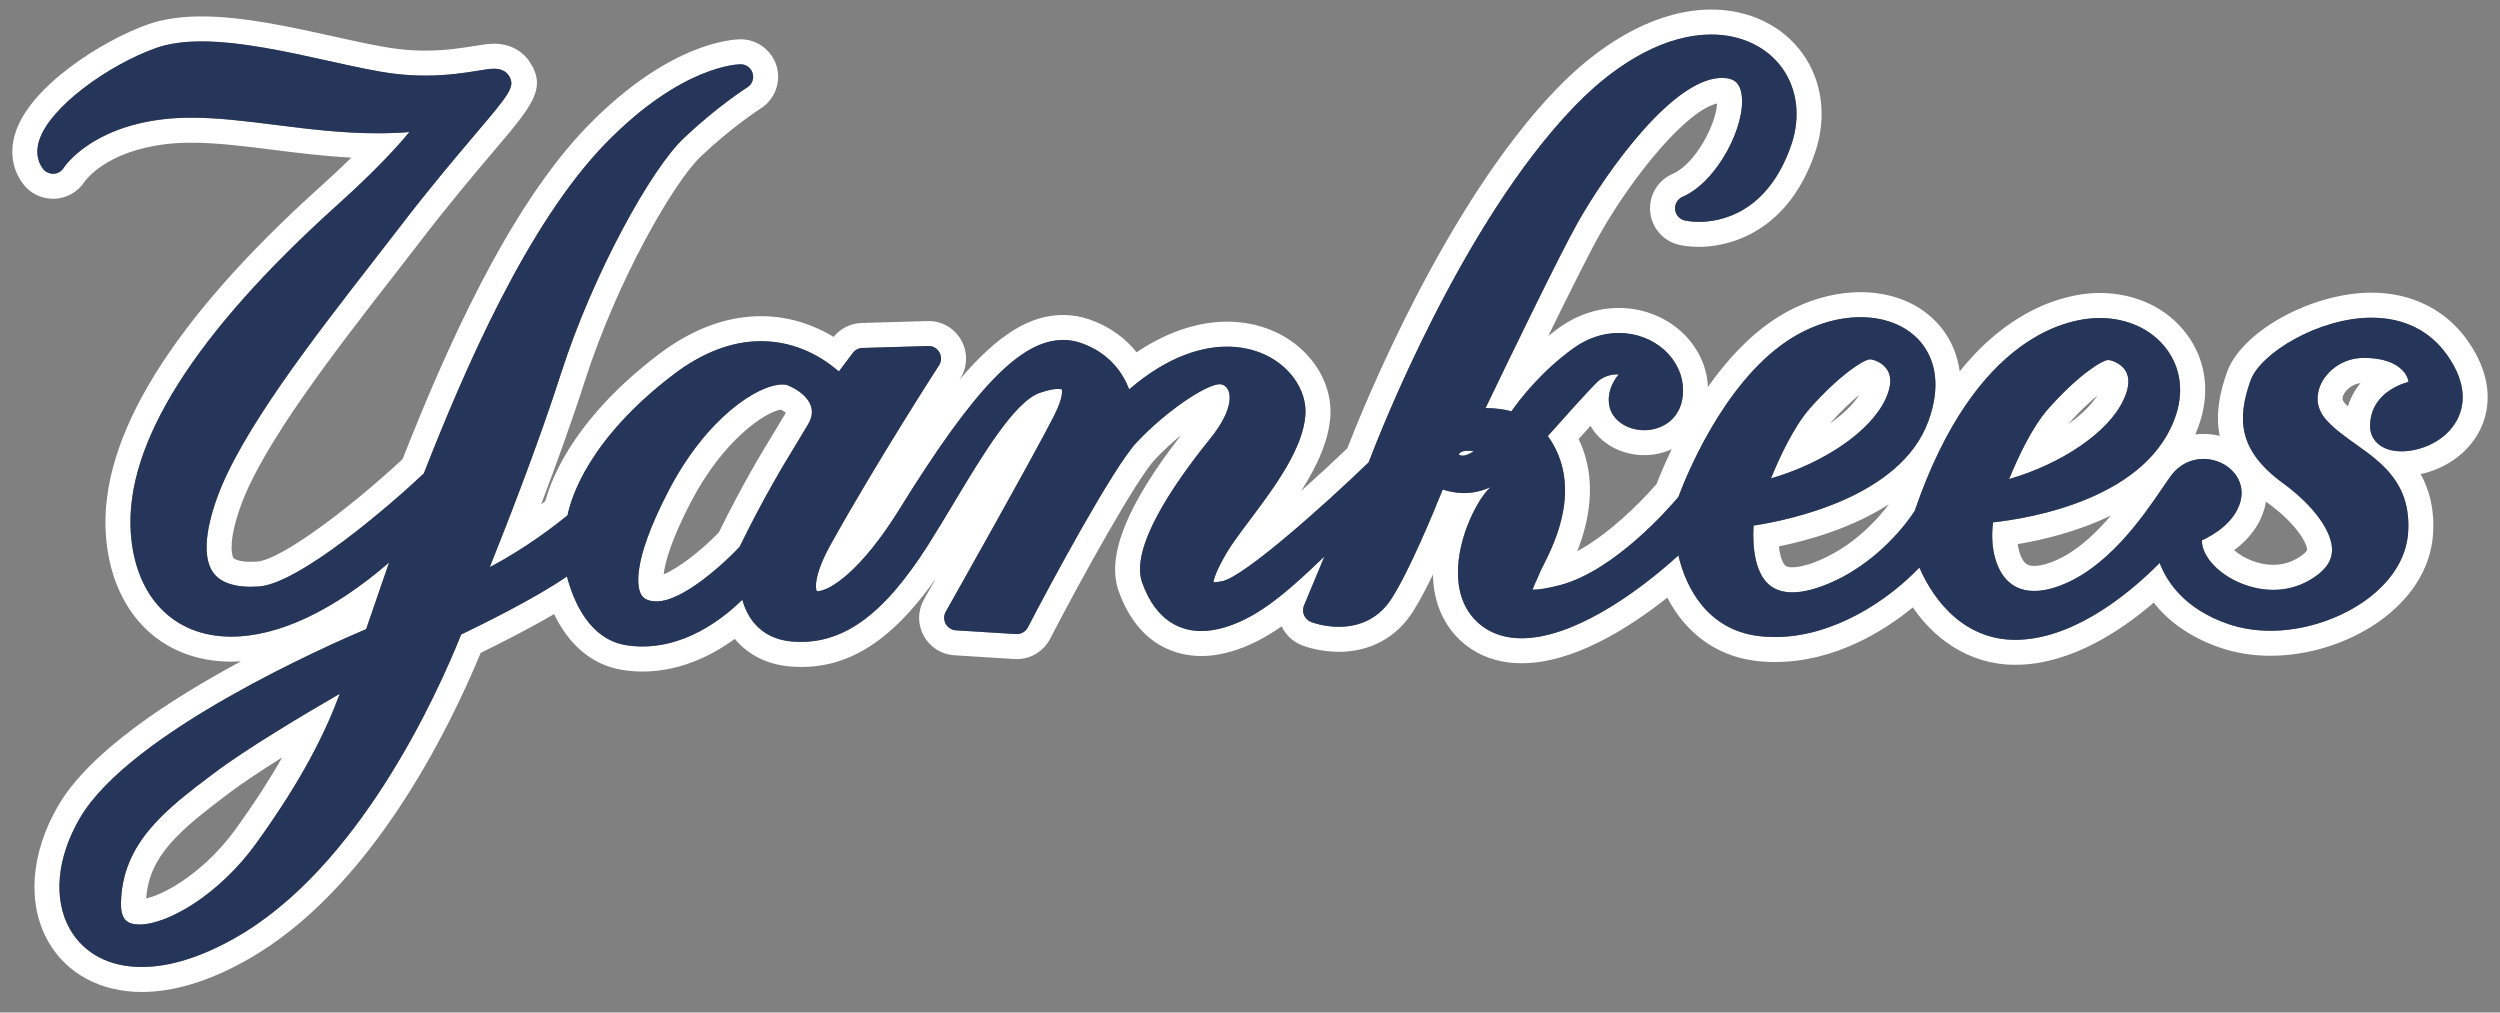
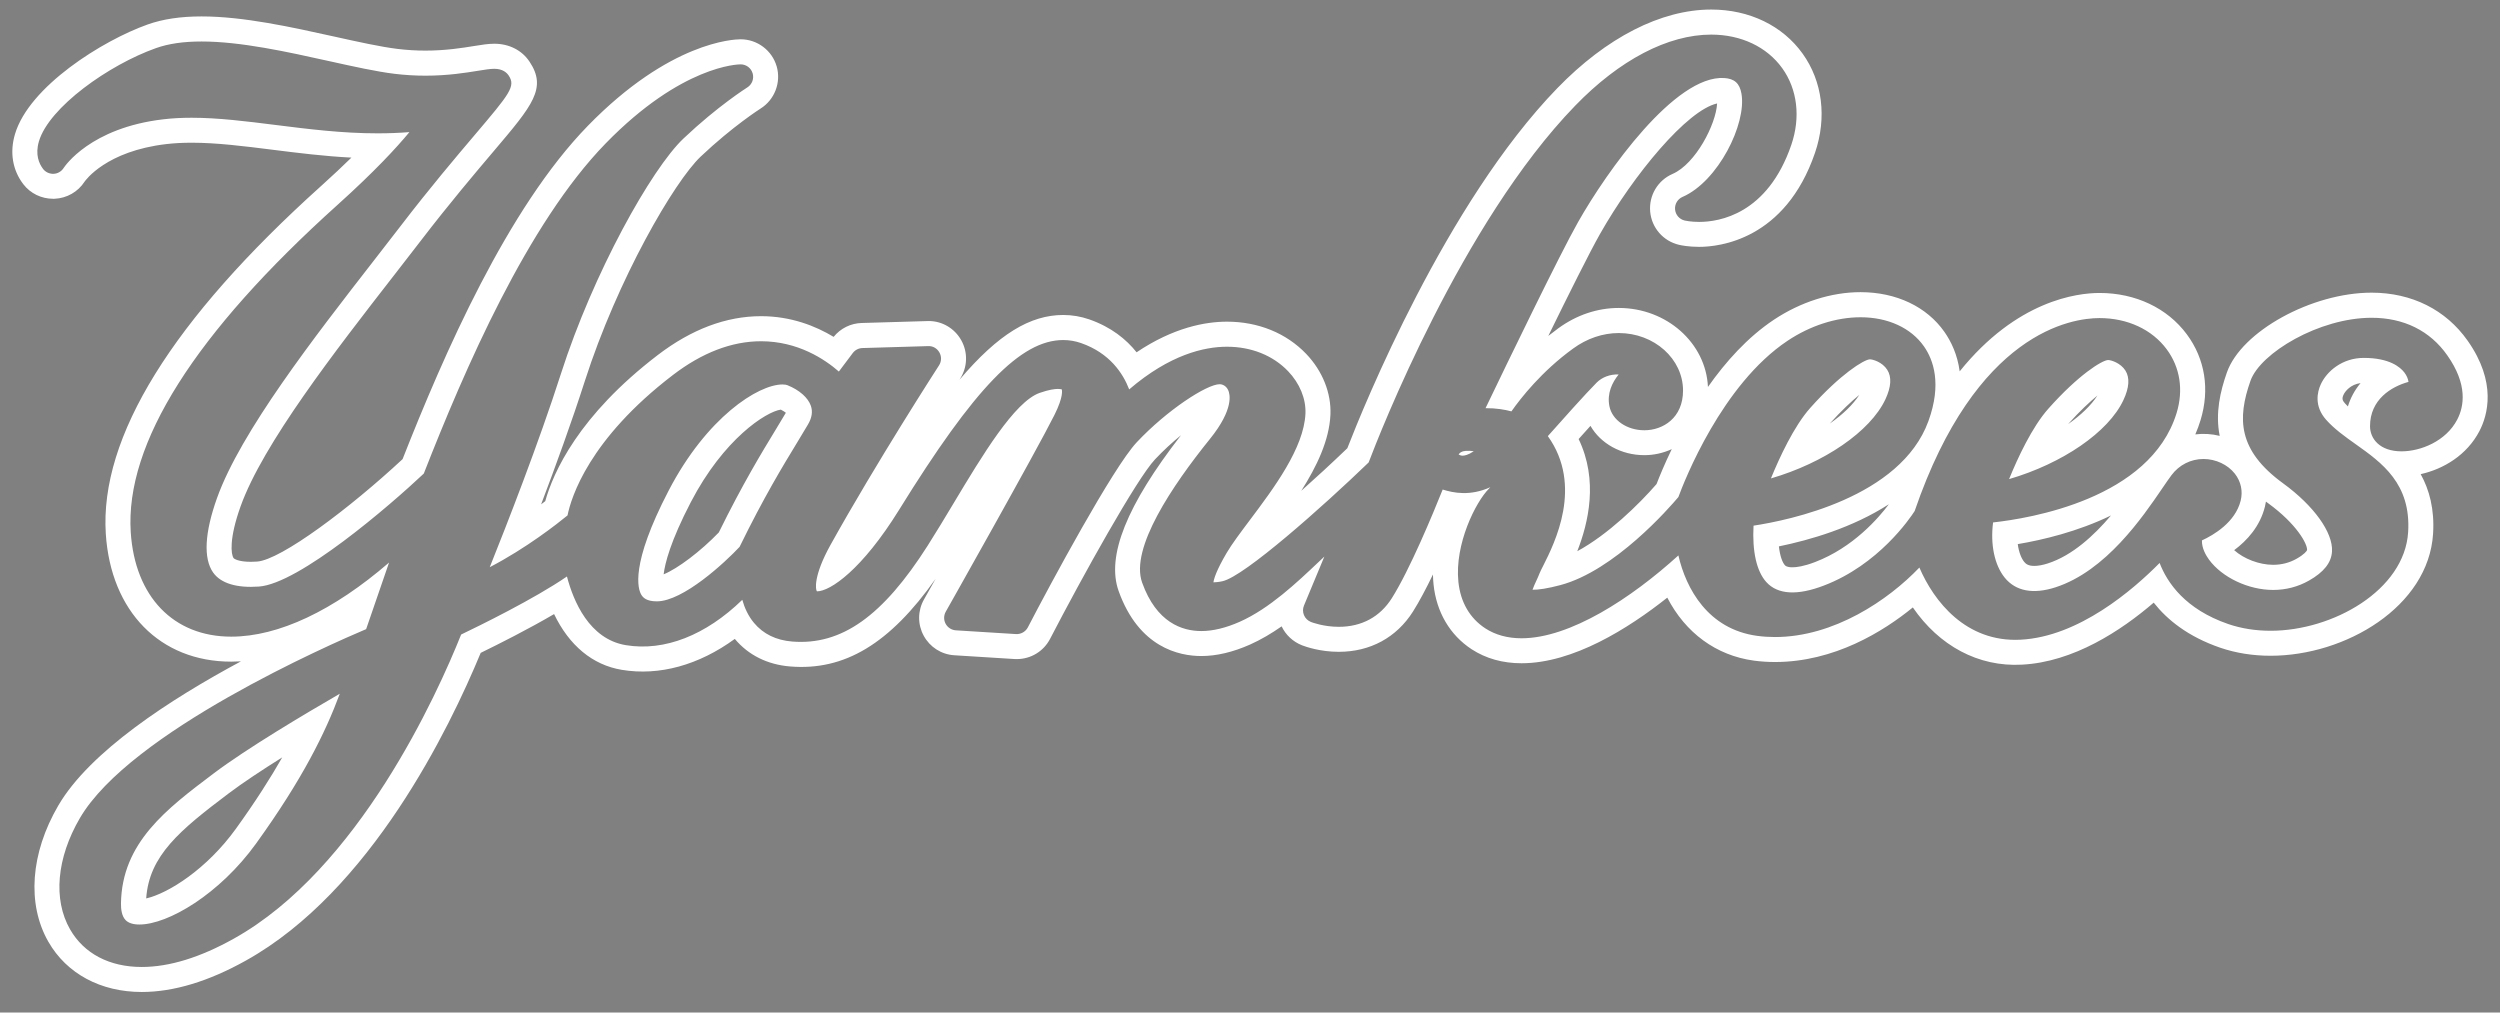
<svg xmlns="http://www.w3.org/2000/svg" version="1.1" id="Layer_2" x="0px" y="0px" width="200px" height="81.001px" viewBox="0 0 200 81.001" style="enable-background:new 0 0 200 81.001;" xml:space="preserve">
  <rect x="0" y="0" width="200" height="81.001" fill="#808080" stroke="none" />
  <path id="color2" style="fill:#FFFFFF;" d="M150.834,31.943c0.462-0.991,0.512-1.786,0.146-2.359  c-0.402-0.63-1.167-0.837-1.388-0.838c-0.474,0.02-2.359,1.18-4.778,3.894c-1.302,1.467-2.453,3.957-3.14,5.634  C145.923,37.036,149.622,34.526,150.834,31.943z M146.385,33.884c0.938-1.044,1.743-1.789,2.363-2.297  C148.245,32.369,147.422,33.158,146.385,33.884z M197.417,27.263c-1.744-2.483-4.476-3.85-7.691-3.85  c-4.794,0-10.418,3.1-11.573,6.379c-0.532,1.513-0.942,3.258-0.577,5.078c-0.63-0.158-1.307-0.201-1.951-0.119  c0.157-0.363,0.297-0.74,0.417-1.132c0.753-2.461,0.365-4.901-1.093-6.87c-1.557-2.104-4.104-3.312-6.986-3.312  c-1.791,0-6.619,0.592-11.188,6.271c-0.18-1.351-0.688-2.395-1.219-3.154c-1.414-2.022-3.86-3.182-6.712-3.182  c-2.336,0-4.803,0.787-6.945,2.214c-2.094,1.396-3.85,3.36-5.263,5.369c-0.16-3.509-3.299-6.319-7.133-6.319  c-1.707,0-3.379,0.563-4.832,1.623c-0.278,0.203-0.548,0.408-0.808,0.616c1.619-3.306,3.301-6.677,4.125-8.135  c2.72-4.806,6.995-9.933,9.381-10.464c-0.084,1.668-1.727,4.839-3.559,5.635c-1.189,0.515-1.909,1.728-1.795,3.023  c0.117,1.288,1.042,2.353,2.304,2.65c0.164,0.039,0.767,0.164,1.62,0.164c1.569,0,6.876-0.543,9.264-7.528  c0.959-2.817,0.598-5.707-0.991-7.927c-1.607-2.244-4.271-3.53-7.312-3.53c-4.01,0-8.386,2.236-12.321,6.297  c-8.906,9.188-15.5,25.467-16.792,28.798c-1.273,1.221-2.521,2.37-3.686,3.407c1.241-1.951,2.242-4.04,2.334-6.093  c0.074-1.726-0.634-3.499-1.943-4.865c-1.59-1.66-3.837-2.574-6.329-2.574c-1.732,0-4.281,0.463-7.236,2.449  c-0.827-1.038-2.033-2.021-3.79-2.633c-0.672-0.233-1.371-0.351-2.077-0.351c-2.64,0-5.189,1.515-8.308,5.191  c0.029-0.046,0.045-0.071,0.048-0.075c0.608-0.939,0.645-2.129,0.097-3.101c-0.53-0.944-1.524-1.531-2.595-1.531l-5.367,0.157  c-0.88,0.025-1.692,0.428-2.244,1.11c-1.42-0.856-3.392-1.655-5.809-1.655c-2.783,0-5.563,1.046-8.262,3.11  c-6.342,4.849-8.361,9.393-9,11.688c-0.101,0.079-0.211,0.165-0.331,0.256c1.167-3.073,2.454-6.612,3.491-9.844  c2.625-8.185,7.171-15.986,9.276-17.978c2.559-2.424,4.769-3.827,4.787-3.839c1.128-0.706,1.66-2.092,1.293-3.371  c-0.367-1.28-1.552-2.173-2.883-2.173c-0.56,0-5.664,0.194-12.218,6.916c-6.449,6.615-11.526,18.289-14.828,26.671  c-4.188,3.898-9.722,8.064-11.641,8.196c-0.171,0.012-0.336,0.019-0.495,0.019c-0.975,0-1.34-0.235-1.384-0.298  c-0.211-0.3-0.366-1.547,0.557-4.129c1.784-4.995,7.585-12.457,12.249-18.456c0.766-0.985,1.502-1.931,2.186-2.823  c2.274-2.964,4.335-5.395,5.839-7.17c3.098-3.654,4.257-5.021,2.842-7.14c-0.606-0.909-1.631-1.43-2.813-1.43  c-0.492,0-0.992,0.081-1.64,0.186c-0.893,0.145-2.242,0.364-3.862,0.364c-0.744,0-1.496-0.045-2.236-0.135  c-1.343-0.163-3.142-0.561-5.068-0.988c-3.408-0.755-7.271-1.612-10.613-1.612c-1.679,0-3.091,0.211-4.317,0.645  C8.197,3.244,2.325,6.92,1.197,10.736c-0.431,1.456-0.194,2.875,0.668,4c0.571,0.742,1.446,1.167,2.401,1.167l0.102-0.002  c0.973-0.04,1.871-0.553,2.392-1.36c0.068-0.1,1.725-2.455,6.553-3.015c0.627-0.073,1.287-0.109,2.018-0.109  c1.997,0,4.165,0.272,6.481,0.563c2.032,0.256,4.116,0.518,6.301,0.629c-0.693,0.679-1.498,1.436-2.426,2.272  C13.761,25.609,7.966,34.971,8.464,42.707c0.403,6.211,4.342,10.225,10.035,10.225c0.257,0,0.516-0.008,0.777-0.024  c-5.71,3.067-12.103,7.232-14.614,11.538c-2.225,3.812-2.52,7.887-0.789,10.901c1.463,2.55,4.186,4.012,7.468,4.012  c2.549,0,5.357-0.849,8.343-2.521c9.95-5.549,16.266-18.543,18.772-24.609c1.469-0.716,3.807-1.894,5.871-3.102  c1.212,2.517,3.08,4.072,5.416,4.46c3.001,0.501,6.168-0.379,9.042-2.475c1.083,1.298,2.617,2.061,4.434,2.206  c4.333,0.356,7.963-1.812,11.633-7.018c-0.408,0.725-0.731,1.299-0.931,1.652c-0.512,0.906-0.521,1.993-0.024,2.907  c0.497,0.914,1.413,1.498,2.45,1.563l4.82,0.301l0.172,0.005c1.128,0,2.15-0.621,2.668-1.62c2.605-5.026,6.932-12.804,8.393-14.356  c0.684-0.728,1.401-1.379,2.083-1.935c-4.352,5.599-5.986,9.682-4.994,12.462c1.619,4.528,4.841,5.204,6.618,5.204  c1.214,0,2.522-0.308,3.892-0.916c0.884-0.394,1.728-0.897,2.532-1.458c0.323,0.684,0.906,1.23,1.63,1.516  c0.316,0.122,1.466,0.521,2.942,0.521c2.516,0,4.624-1.146,5.938-3.226c0.509-0.806,1.057-1.846,1.596-2.961  c0.004,0.264,0.019,0.526,0.046,0.787c0.226,2.212,1.307,4.056,3.049,5.195c1.141,0.743,2.484,1.12,3.992,1.12  c4.118,0,8.531-2.769,11.659-5.249c1.451,2.809,3.904,4.63,6.931,5.039c0.55,0.074,1.117,0.111,1.686,0.111  c4.748,0,8.682-2.452,11.027-4.367c2.107,3.069,5.24,4.769,8.716,4.578c4.141-0.206,7.953-2.725,10.555-4.962  c1.074,1.367,2.737,2.717,5.314,3.604c1.253,0.429,2.612,0.646,4.039,0.646c5.982,0,12.632-3.923,12.996-9.764  c0.123-1.972-0.303-3.52-0.992-4.765c1.807-0.401,3.694-1.51,4.701-3.448C199.012,33.221,199.764,30.6,197.417,27.263z   M196.58,33.564c-0.907,1.747-2.946,2.543-4.457,2.543c-1.741,0-2.521-1.01-2.521-2.01c0-2.147,1.715-3.171,3.078-3.546  c-0.039-0.259-0.149-0.513-0.328-0.748c-0.334-0.438-1.2-1.171-3.251-1.171c-1.718,0-2.971,1.073-3.449,2.137  c-0.258,0.574-0.545,1.704,0.439,2.814c0.665,0.746,1.499,1.338,2.382,1.965c2.071,1.472,4.42,3.14,4.178,7.025  c-0.29,4.648-6.03,7.888-11,7.888c-1.208,0-2.35-0.182-3.393-0.538c-3.431-1.182-4.878-3.294-5.489-4.886  c-2.112,2.139-6.468,5.906-11.126,6.139c-4.373,0.225-6.939-3.081-8.093-5.773c-2.483,2.604-6.837,5.56-11.551,5.56  c-0.479,0-0.956-0.031-1.42-0.094c-3.943-0.532-5.696-3.778-6.308-6.435c-3.759,3.412-8.66,6.628-12.549,6.628  c-1.113,0-2.09-0.268-2.901-0.796c-1.241-0.813-1.984-2.1-2.15-3.723c-0.311-3.028,1.397-6.404,2.44-7.444  c0.04-0.04,0.077-0.081,0.113-0.122c-1.623,0.729-2.932,0.458-3.81,0.187c-0.785,1.958-2.633,6.417-4.066,8.688  c-0.947,1.5-2.416,2.293-4.246,2.293c-1.198,0-2.123-0.348-2.225-0.387c-0.25-0.099-0.451-0.293-0.556-0.54  c-0.106-0.248-0.107-0.527-0.003-0.775l1.631-3.919c-0.156,0.146-0.31,0.292-0.458,0.433c-1.753,1.659-3.934,3.726-6.308,4.783  c-1.113,0.494-2.148,0.743-3.079,0.743c-1.527,0-3.588-0.673-4.734-3.878c-0.975-2.731,2.411-7.754,5.423-11.486  c1.941-2.402,1.606-3.605,1.458-3.917c-0.164-0.343-0.459-0.465-0.68-0.465c-1.027,0-4.214,2.072-6.631,4.644  c-1.895,2.013-6.931,11.37-8.711,14.806c-0.182,0.352-0.558,0.561-0.95,0.538l-4.81-0.3c-0.344-0.021-0.652-0.219-0.817-0.521  c-0.164-0.302-0.161-0.668,0.008-0.968c0.072-0.128,7.22-12.793,8.696-15.742c0.748-1.499,0.602-1.997,0.582-2.047  c-0.009,0-0.097-0.034-0.304-0.034c-0.252,0-0.709,0.055-1.46,0.317c-2.011,0.703-4.592,5.006-6.869,8.802  c-0.7,1.166-1.397,2.328-2.086,3.411c-3.595,5.651-6.895,7.996-10.843,7.68c-1.289-0.104-2.319-0.607-3.062-1.499  c-0.47-0.565-0.757-1.218-0.93-1.84c-2.909,2.829-6.222,4.141-9.317,3.628c-2.933-0.487-4.196-3.524-4.712-5.495  c-2.581,1.781-7.059,3.971-8.464,4.644C34.99,55.514,28.69,69.525,18.709,75.09c-2.687,1.505-5.167,2.268-7.369,2.268  c-2.584,0-4.621-1.068-5.734-3.008c-1.37-2.386-1.077-5.712,0.782-8.896c4.018-6.889,20.026-13.905,22.904-15.124l1.833-5.327  c-4.453,3.848-8.848,5.929-12.627,5.929c-4.624,0-7.704-3.201-8.039-8.354c-0.457-7.093,5.116-15.91,16.564-26.208  c2.949-2.653,4.712-4.568,5.73-5.801c-0.821,0.066-1.665,0.098-2.545,0.098c-2.838,0-5.538-0.34-8.149-0.668  c-2.366-0.297-4.602-0.579-6.73-0.579c-0.809,0-1.545,0.04-2.251,0.123c-5.85,0.679-7.907,3.771-7.992,3.903  c-0.176,0.273-0.477,0.447-0.801,0.46c-0.328,0.006-0.638-0.129-0.836-0.387c-0.326-0.425-0.648-1.153-0.335-2.212  c0.805-2.722,5.581-6.115,9.364-7.458c1.007-0.357,2.201-0.53,3.648-0.53c3.123,0,6.872,0.831,10.18,1.565  c1.962,0.435,3.816,0.846,5.261,1.021c0.819,0.099,1.652,0.149,2.476,0.149c1.782,0,3.228-0.235,4.184-0.39  c0.572-0.093,0.985-0.16,1.319-0.16c0.652,0,0.985,0.293,1.149,0.539c0.579,0.866,0.078,1.457-2.703,4.737  c-1.521,1.793-3.603,4.25-5.901,7.246c-0.682,0.889-1.415,1.831-2.178,2.812c-4.75,6.109-10.662,13.713-12.554,19.011  c-0.991,2.774-1.098,4.832-0.309,5.953c0.613,0.87,1.89,1.248,3.656,1.123c3.212-0.221,10.458-6.457,13.197-9.039  c3.257-8.312,8.285-19.986,14.563-26.426c6.084-6.24,10.597-6.312,10.786-6.312c0.446,0,0.838,0.295,0.961,0.725  c0.123,0.429-0.053,0.887-0.431,1.123c-0.023,0.015-2.363,1.488-5.102,4.083c-2.561,2.422-7.217,10.747-9.805,18.819  c-1.788,5.573-4.332,12.08-5.695,15.476c2.911-1.511,5.413-3.479,6.222-4.142c0.288-1.431,1.708-6.093,8.433-11.234  c2.342-1.791,4.713-2.699,7.047-2.699c2.948,0,5.101,1.441,6.227,2.424l1.114-1.482c0.183-0.243,0.466-0.39,0.77-0.398l5.26-0.155  c0.384-0.019,0.718,0.185,0.9,0.509c0.183,0.324,0.17,0.722-0.032,1.034c-0.049,0.076-4.985,7.715-8.685,14.368  c-1.375,2.479-1.2,3.57-1.083,3.708h0.001c1.07,0,3.611-1.737,6.573-6.521c6.049-9.775,9.731-13.584,13.132-13.584  c0.483,0,0.961,0.081,1.421,0.241c2.294,0.799,3.36,2.42,3.855,3.708c3.249-2.787,6.005-3.414,7.826-3.414  c1.941,0,3.676,0.695,4.885,1.957c0.935,0.976,1.44,2.213,1.39,3.396c-0.123,2.755-2.526,5.957-4.458,8.53  c-0.737,0.981-1.433,1.909-1.844,2.609c-0.837,1.423-1.023,2.087-1.059,2.358c0.171-0.004,0.431-0.025,0.729-0.092  c1.747-0.387,8.022-5.965,11.688-9.501c0.838-2.212,7.451-19.183,16.521-28.538c3.556-3.669,7.422-5.689,10.885-5.689  c2.387,0,4.459,0.982,5.686,2.695c1.208,1.688,1.473,3.918,0.724,6.118c-1.904,5.571-5.788,6.172-7.37,6.172  c-0.67,0-1.116-0.1-1.164-0.111c-0.42-0.099-0.729-0.455-0.768-0.884c-0.038-0.429,0.202-0.835,0.598-1.006  c2.841-1.234,5.137-5.846,4.713-8.259c-0.145-0.825-0.557-1.199-1.377-1.25c-3.928-0.251-9.403,7.473-11.692,11.519  c-1.494,2.642-5.629,11.195-7.405,14.892c0.823-0.009,1.559,0.117,2.071,0.256c0.751-1.07,2.423-3.205,4.932-5.024  c1.112-0.812,2.378-1.242,3.657-1.242c2.834,0,5.14,2.064,5.14,4.602c0,2.182-1.602,3.175-3.091,3.175  c-1.4,0-2.577-0.81-2.799-1.925c-0.204-1.024,0.219-1.896,0.741-2.541c-0.695-0.024-1.331,0.225-1.755,0.648  c-0.871,0.872-2.92,3.168-3.911,4.286c2.85,3.983,0.535,8.571-0.367,10.361c-0.137,0.27-0.247,0.482-0.302,0.628  c-0.068,0.181-0.162,0.386-0.262,0.602c-0.085,0.184-0.221,0.477-0.297,0.699c0.441,0.016,1.227-0.104,2.221-0.369  c4.339-1.146,8.728-6.188,9.45-7.047c0.476-1.292,3.481-9.002,8.736-12.503c1.818-1.212,3.891-1.879,5.836-1.879  c2.188,0,4.038,0.849,5.073,2.329c0.761,1.086,1.44,3.007,0.355,5.985c-2.228,6.113-11.183,7.932-13.988,8.357  c-0.112,2.062,0.242,3.647,1.021,4.512c0.91,1.012,2.493,1.092,4.608,0.28c4.368-1.667,6.878-5.364,7.26-5.959  c4.912-14.322,12.558-15.438,14.788-15.438c2.242,0,4.203,0.912,5.379,2.501c1.07,1.446,1.351,3.256,0.788,5.096  c-2.111,6.883-11.798,8.438-14.681,8.751c-0.227,1.758,0.111,3.406,0.931,4.419c0.882,1.088,2.285,1.346,4.065,0.771  c4.032-1.309,6.957-5.597,8.528-7.901c0.293-0.43,0.543-0.796,0.749-1.071c0.615-0.822,1.548-1.293,2.559-1.293  c0.98,0,1.941,0.451,2.509,1.176c0.49,0.627,0.655,1.396,0.464,2.164c-0.434,1.736-2.174,2.749-3.097,3.173  c-0.02,0.627,0.327,1.211,0.565,1.537c1.046,1.428,3.155,2.426,5.129,2.426c1.022,0,1.981-0.249,2.851-0.738  c1.199-0.674,1.808-1.438,1.86-2.338c0.09-1.515-1.444-3.653-3.907-5.449c-3.637-2.642-3.676-5.191-2.615-8.205  c0.783-2.223,5.501-5.043,9.687-5.043c2.582,0,4.676,1.037,6.055,3C197.433,30.762,197.127,32.511,196.58,33.564z M188.844,30.649  c-0.462,0.55-0.805,1.178-1.012,1.864c-0.086-0.083-0.167-0.168-0.244-0.254c-0.185-0.209-0.249-0.363-0.111-0.669  C187.611,31.291,188.06,30.749,188.844,30.649z M126.29,35.123c0.34-0.379,0.656-0.731,0.948-1.054  c0.804,1.409,2.448,2.344,4.314,2.344c0.74,0,1.494-0.163,2.188-0.482c-0.58,1.2-0.985,2.193-1.216,2.792  c-1.398,1.613-3.889,4.049-6.343,5.375C127.071,41.831,127.882,38.426,126.29,35.123z M151.109,40.339  c-0.817,1.095-2.853,3.461-5.912,4.628c-0.899,0.345-1.478,0.417-1.806,0.417c-0.448,0.001-0.562-0.126-0.601-0.169  c-0.191-0.212-0.389-0.707-0.479-1.504C144.798,43.202,148.216,42.212,151.109,40.339z M168.88,41.237  c-1.379,1.625-3.097,3.202-5.05,3.836c-0.412,0.133-0.779,0.2-1.089,0.2c-0.477,0-0.671-0.157-0.808-0.326  c-0.213-0.264-0.424-0.748-0.512-1.418C163.407,43.195,166.219,42.532,168.88,41.237z M181.193,40.535  c0.034-0.135,0.061-0.27,0.082-0.406c0.066,0.05,0.133,0.099,0.201,0.148c2.241,1.634,3.117,3.225,3.089,3.715  c-0.005,0.08-0.218,0.359-0.846,0.712c-0.566,0.319-1.195,0.481-1.869,0.481c-1.112,0-2.349-0.481-3.117-1.172  C179.769,43.242,180.8,42.112,181.193,40.535z M9.678,72.283c-0.006,0.427,0.054,1.004,0.374,1.329  c0.228,0.231,0.598,0.349,1.099,0.349c2.294,0,6.416-2.427,9.341-6.487c3.702-5.133,5.536-8.858,6.692-11.976  c-2.788,1.612-7.465,4.393-10.088,6.374C13.316,64.72,9.747,67.412,9.678,72.283z M22.579,60.59c-0.93,1.632-2.132,3.526-3.71,5.714  c-2.317,3.216-5.399,5.163-7.174,5.571c0.237-3.436,2.696-5.461,6.606-8.409C19.432,62.613,20.979,61.593,22.579,60.59z   M117.259,36.07c0.235-0.016,0.451-0.003,0.643,0.03c-0.457,0.307-0.753,0.354-0.892,0.354c-0.132,0-0.239-0.043-0.322-0.096  C116.769,36.222,116.932,36.094,117.259,36.07z M169.876,32.002c0.467-0.996,0.518-1.79,0.153-2.363  c-0.378-0.595-1.132-0.836-1.385-0.837c-0.479,0.02-2.368,1.181-4.775,3.893c-1.309,1.469-2.459,3.958-3.143,5.634  C164.98,37.086,168.675,34.578,169.876,32.002z M165.446,33.931c0.929-1.038,1.729-1.779,2.346-2.286  C167.294,32.423,166.477,33.208,165.446,33.931z M62.994,30.816c-0.067-0.027-0.19-0.059-0.391-0.059  c-1.952,0-6.07,2.637-9.115,8.499c-3.099,5.956-2.452,7.881-2.18,8.329c0.136,0.225,0.413,0.523,1.236,0.523  c2.108,0,5.469-3.122,6.624-4.361c1.933-3.958,3.473-6.489,4.601-8.342c0.323-0.531,0.614-1.009,0.874-1.455  c0.312-0.534,0.386-1.02,0.226-1.486C64.644,31.812,63.943,31.195,62.994,30.816z M62.06,34.366  c-1.119,1.838-2.641,4.339-4.554,8.228c-1.443,1.498-3.281,2.893-4.415,3.352c0.106-0.885,0.551-2.651,2.171-5.767  c2.633-5.069,6.023-7.24,7.202-7.41c0.189,0.094,0.322,0.186,0.405,0.252C62.638,33.416,62.379,33.841,62.06,34.366z" />
-   <path id="color1" style="fill:#26365B;" d="M195.78,28.413c-1.379-1.963-3.473-3-6.055-3c-4.186,0-8.903,2.82-9.687,5.043  c-1.061,3.014-1.021,5.563,2.615,8.205c2.463,1.795,3.997,3.934,3.907,5.449c-0.053,0.9-0.661,1.664-1.86,2.338  c-0.869,0.489-1.828,0.738-2.851,0.738c-1.974,0-4.083-0.998-5.129-2.426c-0.238-0.326-0.585-0.91-0.565-1.537  c0.923-0.424,2.663-1.437,3.097-3.173c0.191-0.768,0.026-1.536-0.464-2.164c-0.567-0.726-1.528-1.176-2.509-1.176  c-1.011,0-1.943,0.472-2.559,1.293c-0.206,0.275-0.456,0.641-0.749,1.071c-1.571,2.304-4.496,6.592-8.528,7.901  c-1.78,0.574-3.184,0.316-4.065-0.771c-0.819-1.013-1.157-2.661-0.931-4.419c2.883-0.313,12.569-1.868,14.681-8.751  c0.563-1.84,0.282-3.649-0.788-5.096c-1.176-1.589-3.137-2.501-5.379-2.501c-2.23,0-9.876,1.116-14.788,15.438  c-0.382,0.595-2.892,4.292-7.26,5.959c-2.115,0.812-3.698,0.731-4.608-0.28c-0.779-0.864-1.134-2.45-1.021-4.512  c2.806-0.425,11.761-2.244,13.988-8.357c1.085-2.978,0.405-4.899-0.355-5.985c-1.035-1.48-2.885-2.329-5.073-2.329  c-1.945,0-4.018,0.667-5.836,1.879c-5.255,3.501-8.261,11.211-8.736,12.503c-0.723,0.859-5.111,5.9-9.45,7.047  c-0.994,0.265-1.779,0.385-2.221,0.369c0.076-0.223,0.212-0.516,0.297-0.699c0.1-0.216,0.193-0.421,0.262-0.602  c0.055-0.146,0.165-0.358,0.302-0.628c0.902-1.79,3.217-6.378,0.367-10.361c0.991-1.117,3.04-3.414,3.911-4.286  c0.424-0.423,1.059-0.672,1.755-0.648c-0.522,0.646-0.945,1.517-0.741,2.541c0.222,1.115,1.399,1.925,2.799,1.925  c1.489,0,3.091-0.993,3.091-3.175c0-2.538-2.306-4.602-5.14-4.602c-1.279,0-2.545,0.43-3.657,1.242  c-2.509,1.82-4.181,3.954-4.932,5.024c-0.513-0.139-1.248-0.265-2.071-0.256c1.776-3.696,5.911-12.25,7.405-14.892  c2.289-4.046,7.765-11.769,11.692-11.519c0.82,0.051,1.232,0.425,1.377,1.25c0.424,2.414-1.872,7.025-4.713,8.259  c-0.396,0.171-0.636,0.577-0.598,1.006c0.039,0.429,0.348,0.785,0.768,0.884c0.048,0.011,0.494,0.111,1.164,0.111  c1.582,0,5.466-0.601,7.37-6.172c0.749-2.2,0.484-4.43-0.724-6.118c-1.227-1.712-3.299-2.695-5.686-2.695  c-3.463,0-7.329,2.02-10.885,5.689c-9.069,9.356-15.683,26.327-16.521,28.538c-3.666,3.536-9.941,9.114-11.688,9.501  c-0.299,0.066-0.558,0.088-0.729,0.092c0.036-0.271,0.222-0.936,1.059-2.358c0.412-0.7,1.107-1.628,1.844-2.609  c1.931-2.573,4.335-5.775,4.458-8.53c0.051-1.183-0.455-2.42-1.39-3.396c-1.209-1.262-2.943-1.957-4.885-1.957  c-1.821,0-4.578,0.626-7.826,3.414c-0.495-1.288-1.561-2.909-3.855-3.708c-0.461-0.16-0.938-0.241-1.421-0.241  c-3.401,0-7.083,3.809-13.132,13.584c-2.962,4.783-5.503,6.521-6.573,6.521h-0.001c-0.117-0.138-0.292-1.229,1.083-3.708  c3.7-6.652,8.636-14.292,8.685-14.368c0.202-0.312,0.214-0.711,0.032-1.034c-0.182-0.324-0.517-0.528-0.9-0.509l-5.26,0.155  c-0.304,0.009-0.587,0.156-0.77,0.398l-1.114,1.482c-1.126-0.983-3.278-2.424-6.227-2.424c-2.334,0-4.705,0.908-7.047,2.699  c-6.725,5.141-8.145,9.803-8.433,11.234c-0.809,0.662-3.311,2.631-6.222,4.142c1.363-3.396,3.908-9.904,5.695-15.476  c2.588-8.072,7.244-16.396,9.805-18.819c2.739-2.595,5.079-4.068,5.102-4.083c0.378-0.236,0.554-0.695,0.431-1.123  c-0.123-0.429-0.515-0.725-0.961-0.725c-0.189,0-4.702,0.072-10.786,6.312c-6.278,6.44-11.306,18.115-14.563,26.426  c-2.738,2.583-9.984,8.819-13.197,9.039c-1.766,0.125-3.043-0.253-3.656-1.123c-0.79-1.121-0.683-3.179,0.309-5.953  c1.892-5.298,7.804-12.901,12.554-19.011c0.763-0.981,1.496-1.923,2.178-2.812c2.298-2.996,4.38-5.452,5.901-7.246  c2.781-3.28,3.282-3.871,2.703-4.737c-0.164-0.246-0.497-0.539-1.149-0.539c-0.333,0-0.747,0.067-1.319,0.16  c-0.956,0.155-2.401,0.39-4.184,0.39c-0.824,0-1.657-0.05-2.476-0.149c-1.446-0.175-3.299-0.586-5.261-1.021  c-3.308-0.733-7.058-1.565-10.18-1.565c-1.447,0-2.641,0.173-3.648,0.53c-3.783,1.343-8.559,4.737-9.364,7.458  c-0.313,1.059,0.009,1.788,0.335,2.212c0.199,0.258,0.509,0.393,0.836,0.387c0.325-0.013,0.625-0.187,0.801-0.46  c0.085-0.131,2.143-3.224,7.992-3.903c0.705-0.083,1.441-0.123,2.251-0.123c2.128,0,4.364,0.282,6.73,0.579  c2.611,0.329,5.311,0.668,8.149,0.668c0.879,0,1.724-0.032,2.545-0.098c-1.018,1.233-2.782,3.148-5.73,5.801  C15.576,26.667,10.003,35.484,10.46,42.577c0.335,5.153,3.415,8.354,8.039,8.354c3.779,0,8.174-2.081,12.627-5.929l-1.833,5.327  c-2.878,1.219-18.886,8.235-22.904,15.124c-1.859,3.185-2.152,6.511-0.782,8.896c1.113,1.939,3.15,3.008,5.734,3.008  c2.202,0,4.682-0.763,7.369-2.268c9.981-5.565,16.28-19.576,18.184-24.328c1.405-0.673,5.883-2.862,8.464-4.644  c0.516,1.971,1.779,5.008,4.712,5.495c3.095,0.513,6.408-0.799,9.317-3.628c0.173,0.622,0.459,1.274,0.93,1.84  c0.743,0.892,1.773,1.396,3.062,1.499c3.949,0.316,7.249-2.028,10.843-7.68c0.689-1.083,1.387-2.245,2.086-3.411  c2.277-3.796,4.858-8.099,6.869-8.802c0.751-0.262,1.208-0.317,1.46-0.317c0.207,0,0.295,0.033,0.304,0.034  c0.019,0.05,0.166,0.548-0.582,2.047c-1.477,2.948-8.625,15.614-8.696,15.742c-0.169,0.3-0.172,0.666-0.008,0.968  c0.165,0.303,0.473,0.5,0.817,0.521l4.81,0.3c0.392,0.022,0.768-0.187,0.95-0.538c1.781-3.436,6.816-12.792,8.711-14.806  c2.417-2.572,5.604-4.644,6.631-4.644c0.221,0,0.516,0.122,0.68,0.465c0.148,0.312,0.483,1.515-1.458,3.917  c-3.012,3.732-6.398,8.754-5.423,11.486c1.146,3.205,3.207,3.878,4.734,3.878c0.931,0,1.966-0.249,3.079-0.743  c2.374-1.058,4.555-3.124,6.308-4.783c0.148-0.141,0.302-0.286,0.458-0.433l-1.631,3.919c-0.104,0.248-0.103,0.527,0.003,0.775  c0.104,0.247,0.306,0.441,0.556,0.54c0.102,0.039,1.026,0.387,2.225,0.387c1.83,0,3.299-0.793,4.246-2.293  c1.434-2.271,3.281-6.73,4.066-8.688c0.878,0.271,2.187,0.542,3.81-0.187c-0.036,0.042-0.073,0.083-0.113,0.122  c-1.043,1.04-2.751,4.415-2.44,7.444c0.166,1.623,0.909,2.91,2.15,3.723c0.812,0.528,1.788,0.796,2.901,0.796  c3.889,0,8.79-3.216,12.549-6.628c0.611,2.657,2.364,5.903,6.308,6.435c0.464,0.063,0.941,0.094,1.42,0.094  c4.714,0,9.067-2.955,11.551-5.56c1.153,2.692,3.72,5.998,8.093,5.773c4.658-0.232,9.014-4,11.126-6.139  c0.611,1.592,2.059,3.704,5.489,4.886c1.043,0.356,2.185,0.538,3.393,0.538c4.97,0,10.71-3.239,11-7.888  c0.242-3.885-2.107-5.553-4.178-7.025c-0.883-0.627-1.717-1.219-2.382-1.965c-0.983-1.111-0.696-2.24-0.439-2.814  c0.479-1.064,1.732-2.137,3.449-2.137c2.051,0,2.917,0.734,3.251,1.171c0.179,0.234,0.289,0.489,0.328,0.748  c-1.363,0.375-3.078,1.399-3.078,3.546c0,1,0.779,2.01,2.521,2.01c1.511,0,3.55-0.796,4.457-2.543  C197.127,32.511,197.433,30.762,195.78,28.413z M11.151,73.961c-0.501,0-0.871-0.117-1.099-0.349  c-0.321-0.325-0.381-0.902-0.374-1.329c0.069-4.871,3.639-7.563,7.418-10.412c2.623-1.981,7.3-4.762,10.088-6.374  c-1.156,3.118-2.99,6.844-6.692,11.976C17.566,71.534,13.445,73.961,11.151,73.961z M59.168,43.748  c-1.155,1.239-4.517,4.361-6.624,4.361c-0.823,0-1.1-0.299-1.236-0.523c-0.273-0.448-0.919-2.373,2.18-8.329  c3.045-5.862,7.164-8.499,9.115-8.499c0.201,0,0.323,0.032,0.391,0.059c0.949,0.379,1.65,0.995,1.875,1.648  c0.16,0.466,0.086,0.952-0.226,1.486c-0.26,0.446-0.551,0.924-0.874,1.455C62.641,37.259,61.101,39.79,59.168,43.748z   M117.01,36.454c-0.132,0-0.239-0.043-0.322-0.096c0.081-0.137,0.244-0.265,0.571-0.288c0.235-0.016,0.451-0.003,0.643,0.03  C117.444,36.407,117.148,36.454,117.01,36.454z M149.593,28.746c0.221,0,0.985,0.208,1.388,0.838  c0.365,0.574,0.315,1.368-0.146,2.359c-1.212,2.584-4.911,5.093-9.159,6.331c0.686-1.677,1.838-4.167,3.14-5.634  C147.233,29.926,149.119,28.765,149.593,28.746z M168.645,28.802c0.253,0.001,1.007,0.242,1.385,0.837  c0.364,0.573,0.314,1.368-0.153,2.363c-1.201,2.576-4.896,5.084-9.149,6.327c0.684-1.676,1.834-4.166,3.143-5.634  C166.276,29.982,168.166,28.822,168.645,28.802z" />
</svg>